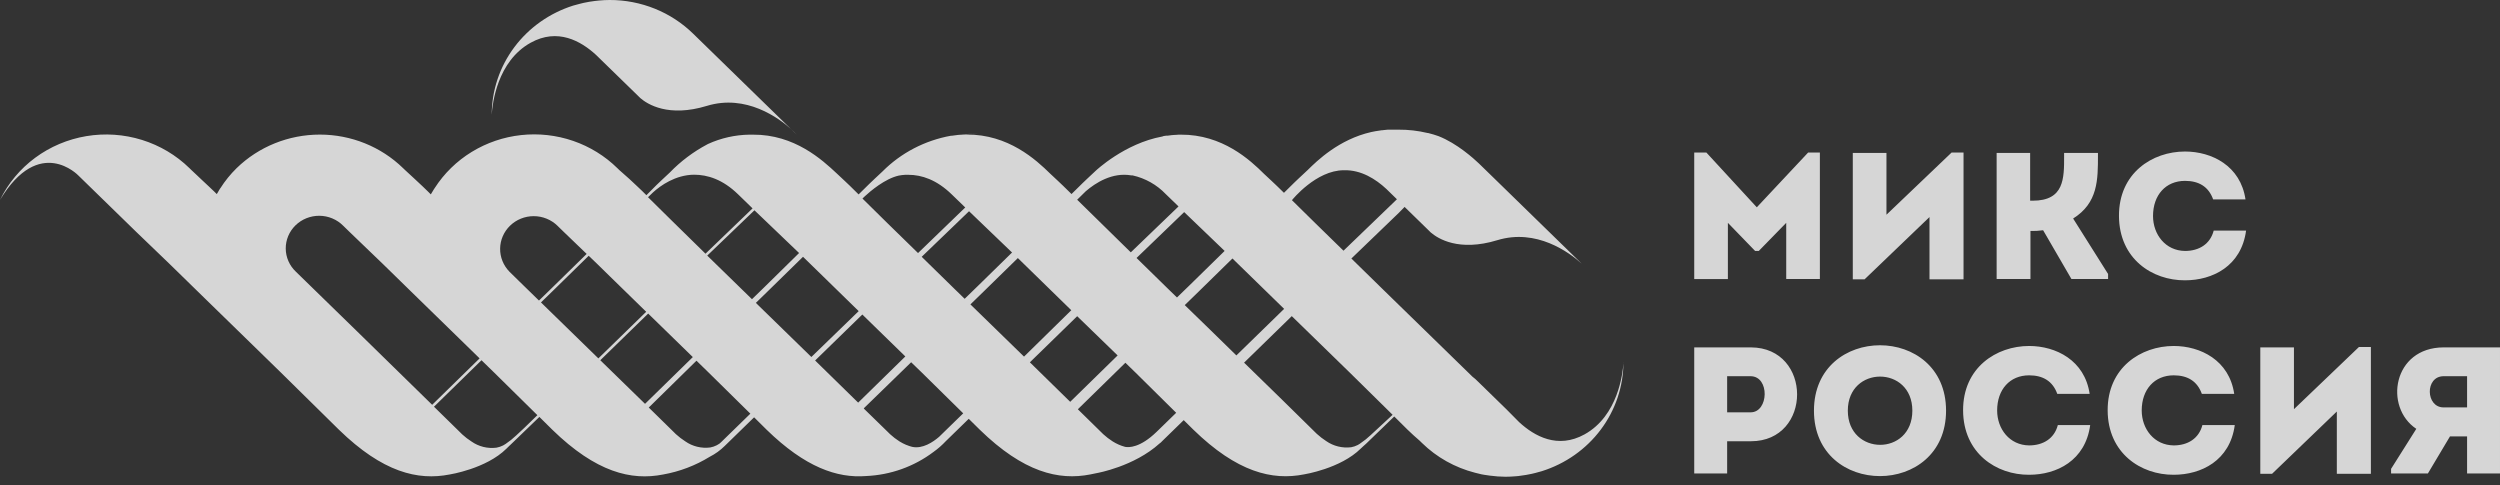
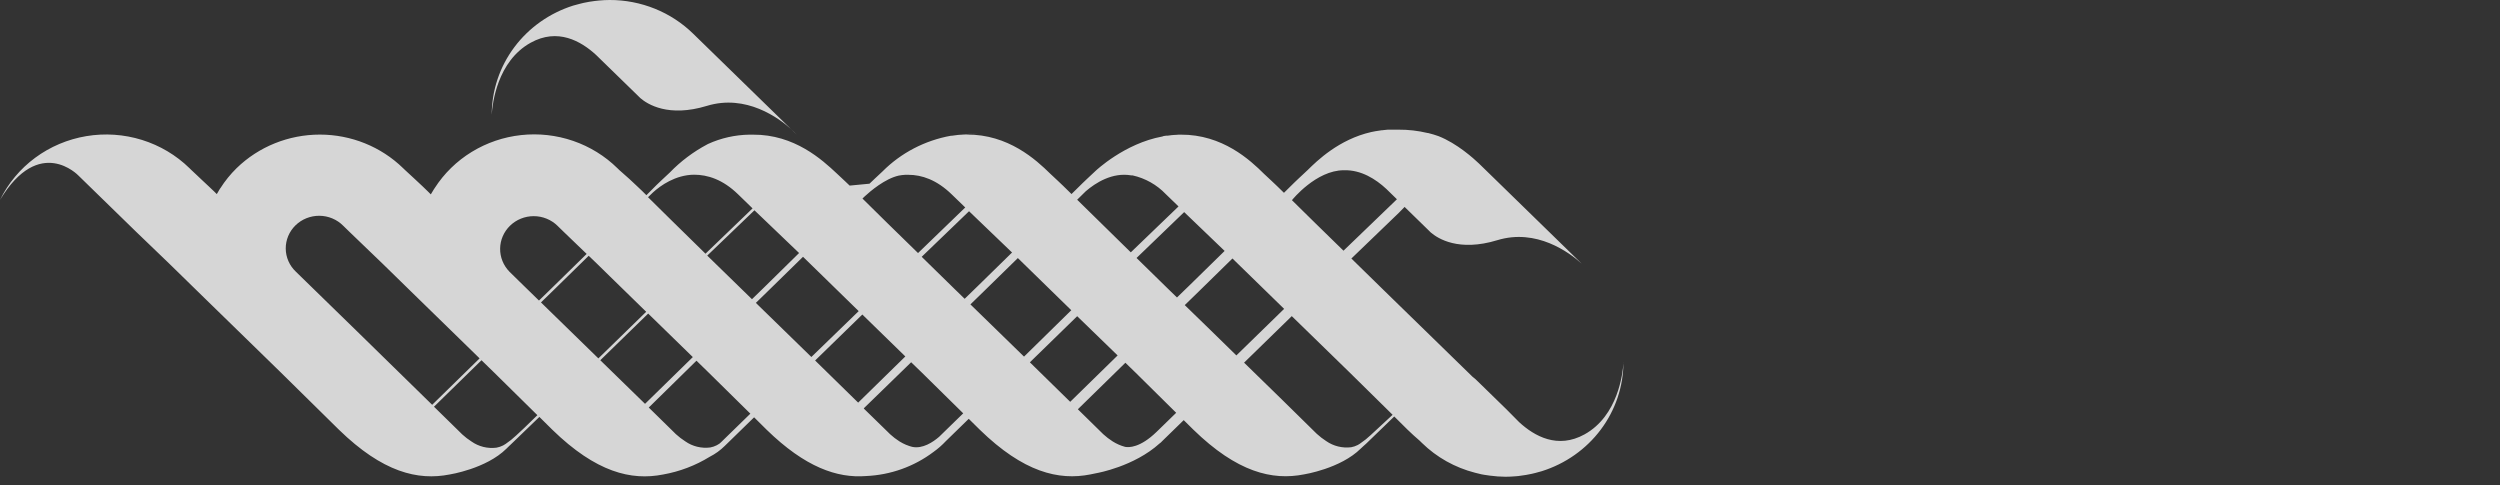
<svg xmlns="http://www.w3.org/2000/svg" width="268" height="52" viewBox="0 0 268 52" fill="none">
  <rect x="0" y="0" width="268" height="52" fill="#333333" stroke="none" />
-   <path d="M84.828 13.867L85.403 14.432C85.222 14.234 85.029 14.046 84.828 13.867ZM84.828 13.867L74.311 3.617C73.137 2.467 71.74 1.555 70.202 0.934C68.664 0.314 67.016 -0.004 65.351 3.77143e-05C64.982 3.77143e-05 64.613 0.022 64.244 0.054L63.739 0.108C63.54 0.133 63.344 0.162 63.149 0.194C62.953 0.227 62.739 0.27 62.54 0.313C62.407 0.342 62.278 0.374 62.149 0.41C61.917 0.467 61.681 0.525 61.452 0.597C58.915 1.398 56.703 2.962 55.133 5.063C53.563 7.165 52.716 9.697 52.713 12.296C52.783 11.138 53.296 6.569 56.889 4.58C59.766 2.988 62.252 4.376 63.898 5.889L65.292 7.248L68.328 10.204C68.427 10.314 68.533 10.418 68.645 10.516C69.42 11.181 71.662 12.605 75.775 11.35C79.992 10.063 83.5 12.659 84.835 13.867H84.828ZM149.279 44.474L146.951 46.631C146.608 46.957 146.239 47.254 145.844 47.519L145.774 47.57C145.693 47.623 145.62 47.667 145.553 47.703C145.332 47.818 145.095 47.899 144.848 47.944C143.903 48.061 142.946 47.826 142.171 47.286C141.814 47.056 141.478 46.798 141.167 46.513L140.938 46.29C138.762 44.133 136.143 41.583 133.365 38.876L138.478 33.889L144.678 39.926C146.265 41.483 147.822 43.014 149.282 44.46L149.279 44.474ZM144.026 26.879C141.978 24.876 139.968 22.924 138.493 21.457L138.526 21.424C138.526 21.424 141.082 18.25 144.059 18.25H144.103C145.922 18.207 147.482 19.199 148.622 20.26L149.75 21.36L149.098 21.989L144.022 26.875L144.026 26.879ZM137.656 33.113C135.84 34.885 134.095 36.586 132.539 38.1C130.717 36.302 128.85 34.504 127.006 32.707L128.341 31.409L132.118 27.709C133.963 29.507 135.836 31.34 137.651 33.102L137.656 33.113ZM131.281 26.9L127.507 30.596L126.172 31.89L125.25 30.995L121.837 27.655C123.601 25.958 125.334 24.29 126.943 22.737L131.281 26.9ZM126.327 22.14L121.222 27.051C119.093 24.966 116.991 22.906 115.471 21.41L116.4 20.497C117.433 19.609 119.23 18.448 121.269 18.8H121.362H121.406C122.773 19.106 124.014 19.805 124.969 20.806L126.327 22.118V22.14ZM114.858 33.242L109.775 38.229C107.887 36.385 105.943 34.49 104.028 32.631L105.393 31.304L109.112 27.666L109.137 27.688L114.862 33.275L114.858 33.242ZM108.492 27.069L104.777 30.704C104.334 31.139 103.877 31.581 103.412 32.031L102.357 31.006L98.805 27.529L103.881 22.643C105.356 24.049 106.905 25.548 108.492 27.069ZM103.471 22.244L98.413 27.127C96.201 24.97 93.987 22.812 92.456 21.284L92.703 21.047C93.301 20.493 94.872 19.152 96.351 18.822C96.576 18.781 96.802 18.753 97.031 18.739C97.163 18.739 97.278 18.739 97.377 18.739C98.805 18.739 100.413 19.267 102.036 20.849L103.489 22.255L103.471 22.244ZM92.054 33.35L86.978 38.269C85.023 36.359 83.009 34.393 81.028 32.469C81.471 32.041 81.906 31.617 82.327 31.204L86.082 27.529L86.248 27.688L92.029 33.329L92.054 33.35ZM85.662 27.123L81.91 30.812L80.612 32.074L79.505 30.995L75.816 27.4L80.877 22.543C82.386 23.981 84.016 25.552 85.673 27.134L85.662 27.123ZM80.671 22.341C79.081 23.873 77.373 25.52 75.628 27.195L72.02 23.657C71.024 22.683 70.146 21.816 69.468 21.14L70.01 20.619C70.799 19.9 72.404 18.746 74.407 18.728C75.849 18.728 77.48 19.231 79.129 20.838C79.623 21.324 80.143 21.827 80.678 22.341H80.671ZM69.475 33.605L74.27 38.279L69.147 43.291L64.351 38.617L69.475 33.623V33.605ZM69.272 33.422L64.145 38.419C62.263 36.579 60.323 34.688 58.412 32.829L57.992 32.419L59.323 31.125L63.108 27.418L64.001 28.274L65.38 29.625C66.686 30.898 67.992 32.178 69.272 33.422ZM62.894 27.216L59.109 30.923L57.778 32.218L55.649 30.143L54.613 29.126C53.961 28.459 53.603 27.571 53.614 26.651C53.625 25.731 54.005 24.851 54.672 24.2C55.006 23.874 55.402 23.616 55.838 23.439C56.275 23.262 56.743 23.172 57.215 23.172C57.688 23.172 58.156 23.262 58.592 23.439C59.029 23.616 59.425 23.874 59.759 24.2L59.799 24.24L60.452 24.876L62.891 27.22L62.894 27.216ZM53.008 39.973C54.591 41.526 56.147 43.061 57.608 44.506L56.225 45.851L55.332 46.685C54.99 47.011 54.62 47.308 54.225 47.573L54.152 47.62L53.93 47.753C53.709 47.865 53.471 47.945 53.226 47.99C52.28 48.112 51.322 47.876 50.548 47.332C50.19 47.104 49.852 46.845 49.541 46.559L49.316 46.336L46.523 43.6L51.617 38.617L53.004 39.969L53.008 39.973ZM51.411 38.419L46.328 43.395C43.838 40.958 41.034 38.218 38.212 35.457L31.724 29.133C31.382 28.811 31.109 28.426 30.921 28C30.734 27.574 30.635 27.116 30.631 26.652C30.627 26.189 30.718 25.729 30.898 25.3C31.078 24.871 31.344 24.482 31.68 24.154C32.016 23.826 32.416 23.567 32.856 23.391C33.296 23.216 33.768 23.128 34.243 23.131C34.719 23.135 35.189 23.232 35.626 23.415C36.063 23.597 36.458 23.863 36.788 24.197L36.829 24.236L37.482 24.872L41.02 28.274L44.229 31.409C46.774 33.897 49.268 36.327 51.415 38.419H51.411ZM69.534 43.701C71.227 42.04 72.954 40.354 74.661 38.668L75.978 39.951C77.513 41.458 79.014 42.939 80.438 44.345L77.288 47.415C77.233 47.465 77.181 47.505 77.129 47.555L77.059 47.598C76.978 47.652 76.904 47.692 76.838 47.731C76.618 47.844 76.381 47.924 76.137 47.969C75.191 48.09 74.233 47.855 73.459 47.311C73.101 47.082 72.764 46.824 72.452 46.538L72.227 46.315L69.538 43.679L69.534 43.701ZM87.38 38.646L92.441 33.717L97.052 38.211C95.363 39.865 93.659 41.529 91.995 43.162L87.38 38.646ZM92.608 43.762L97.676 38.833L98.831 39.951C100.351 41.443 101.84 42.914 103.257 44.309L100.675 46.825C100.018 47.393 98.905 48.141 97.79 47.904C97.739 47.893 97.689 47.879 97.639 47.861C97.577 47.848 97.517 47.83 97.459 47.807C97.366 47.775 97.274 47.742 97.178 47.699H97.159C96.904 47.591 96.657 47.463 96.422 47.318C96.064 47.09 95.727 46.831 95.415 46.545L95.19 46.322C94.382 45.531 93.515 44.679 92.608 43.805V43.762ZM110.391 38.851L115.474 33.897L119.809 38.103L114.726 43.075L110.391 38.829V38.851ZM115.556 43.863L120.642 38.887L121.723 39.937L126.087 44.251L124.011 46.272C122.207 48.03 120.989 47.976 120.613 47.904C120.136 47.776 119.684 47.577 119.27 47.314C118.912 47.086 118.575 46.827 118.263 46.541L118.038 46.319L115.552 43.881L115.556 43.863ZM174.041 38.847C173.967 40.005 173.459 44.575 169.862 46.566C166.985 48.156 164.499 46.768 162.853 45.254L161.492 43.881L158.46 40.925L158.139 40.616C158.069 40.551 157.976 40.483 157.877 40.408C154.782 37.384 151.426 34.109 148.239 31.013L144.867 27.713C146.616 26.034 148.346 24.369 149.939 22.83L150.574 22.183L153.056 24.603L153.373 24.916C154.148 25.584 156.387 27.004 160.503 25.75C164.716 24.463 168.225 27.058 169.56 28.266L160.544 19.476L158.542 17.527C158.01 17.02 156.199 15.37 154.196 14.59C153.857 14.471 153.491 14.356 153.089 14.259H153.041C152.016 14.014 150.965 13.893 149.909 13.899H149.813C149.599 13.889 149.383 13.889 149.168 13.899H149.065C148.847 13.899 148.622 13.899 148.393 13.939L148.172 13.964H148.109C147.885 13.993 147.663 14.025 147.431 14.069C147.283 14.094 147.139 14.122 146.995 14.155C143.524 14.946 141.174 17.25 140.19 18.221C139.921 18.462 139.651 18.714 139.378 18.98L139.308 19.044C139.135 19.206 138.957 19.372 138.777 19.548L137.64 20.669L136.903 19.95C136.711 19.764 136.534 19.591 136.338 19.415C136.058 19.142 135.785 18.89 135.512 18.645C134.011 17.15 131.041 14.403 126.571 14.435C126.401 14.435 126.238 14.435 126.076 14.457C125.914 14.478 125.774 14.457 125.618 14.486C125.464 14.514 125.305 14.525 125.15 14.547H125.065H124.995L124.748 14.583L124.604 14.633C120.546 15.374 117.455 18.311 117.455 18.311C117.182 18.559 116.906 18.814 116.622 19.091C116.438 19.26 116.253 19.451 116.065 19.62L114.866 20.802L113.969 19.922C113.781 19.735 113.6 19.562 113.405 19.386C113.128 19.113 112.852 18.861 112.582 18.617C111.062 17.125 108.093 14.392 103.619 14.424C103.453 14.424 103.29 14.424 103.124 14.446L102.789 14.468C103.393 14.41 107.216 14.05 102.67 14.468C102.457 14.489 102.254 14.518 102.05 14.55H101.951C99.151 15.052 96.581 16.391 94.6 18.383C94.326 18.631 94.05 18.886 93.77 19.159C93.585 19.332 93.401 19.519 93.209 19.692L92.043 20.842L91.084 19.896C90.892 19.71 90.715 19.537 90.52 19.361C90.239 19.087 89.966 18.836 89.697 18.591C88.155 17.15 85.186 14.403 80.707 14.435C80.586 14.435 80.464 14.435 80.339 14.435C78.808 14.458 77.299 14.796 75.912 15.428L75.816 15.478C74.32 16.272 72.963 17.293 71.795 18.502C71.522 18.746 71.249 19.001 70.969 19.274C70.781 19.451 70.6 19.634 70.401 19.814L69.294 20.925L68.852 20.486L68.287 19.95C68.007 19.681 67.734 19.425 67.465 19.181C67.195 18.937 66.79 18.588 66.388 18.228L66.185 18.03C64.85 16.719 63.229 15.718 61.442 15.104C59.655 14.489 57.748 14.276 55.865 14.481C53.981 14.685 52.17 15.303 50.566 16.286C48.961 17.269 47.606 18.593 46.601 20.159C46.601 20.184 46.568 20.202 46.553 20.227C46.538 20.252 46.508 20.303 46.483 20.339C46.416 20.454 46.346 20.565 46.28 20.677C46.25 20.731 46.213 20.785 46.184 20.838C46.069 20.723 45.952 20.612 45.856 20.511L45.295 19.968C45.014 19.699 44.742 19.443 44.472 19.199C44.203 18.954 43.819 18.588 43.421 18.228L43.214 18.03C40.847 15.723 37.636 14.428 34.288 14.428C30.939 14.428 27.728 15.723 25.361 18.03C24.703 18.676 24.122 19.393 23.631 20.166L23.582 20.227C23.561 20.263 23.542 20.299 23.52 20.331C23.446 20.447 23.376 20.565 23.31 20.691L23.239 20.806L22.952 20.522C22.764 20.339 22.583 20.163 22.387 19.986C22.107 19.717 21.834 19.461 21.565 19.217C21.296 18.973 20.916 18.588 20.517 18.228L20.314 18.03C18.888 16.636 17.138 15.595 15.213 14.997C13.288 14.399 11.243 14.261 9.252 14.594C7.26 14.928 5.38 15.723 3.77 16.913C2.16 18.103 0.867 19.653 0 21.432C4.227 14.421 8.407 18.818 8.407 18.818L14.6 24.854L18.138 28.256L21.616 31.653C24.726 34.691 27.747 37.636 30.127 39.951C32.307 42.108 34.435 44.194 36.331 46.063C41.016 50.626 44.789 51.539 48.205 50.863C48.205 50.863 52.115 50.252 54.285 48.102C54.406 47.994 54.535 47.872 54.653 47.742C54.672 47.742 54.694 47.71 54.712 47.688C54.753 47.645 54.797 47.613 54.838 47.57L57.822 44.693L59.209 46.067C63.894 50.629 67.668 51.542 71.083 50.867C72.86 50.551 74.558 49.905 76.085 48.965C76.68 48.662 77.223 48.27 77.694 47.803L80.84 44.736L82.179 46.063C86.311 50.09 89.738 51.273 92.832 51.032C95.459 50.92 97.986 50.019 100.067 48.45C100.549 48.106 100.995 47.716 101.398 47.286L103.769 44.974L103.851 44.898L105.027 46.059C109.709 50.622 113.486 51.535 116.899 50.856C116.899 50.856 117.175 50.809 117.614 50.708C117.614 50.708 121.564 50.018 124.309 47.537C124.408 47.472 124.496 47.394 124.571 47.303L126.895 45.038L127.924 46.056C132.609 50.618 136.382 51.532 139.798 50.852C139.798 50.852 143.704 50.237 145.873 48.087C146.066 47.922 146.243 47.728 146.457 47.555L149.463 44.647L150.88 46.052C151.319 46.48 151.746 46.865 152.171 47.228L152.44 47.49C154.009 49.024 155.968 50.123 158.117 50.676C158.35 50.741 158.578 50.798 158.807 50.845C158.907 50.867 159.01 50.881 159.109 50.899C159.308 50.935 159.504 50.96 159.695 50.985C160.26 51.062 160.827 51.103 161.396 51.107C161.765 51.107 162.134 51.086 162.522 51.053C162.68 51.053 162.839 51.017 162.994 50.999C163.149 50.981 163.392 50.946 163.588 50.913C163.783 50.881 163.993 50.841 164.196 50.795L164.588 50.701C164.819 50.64 165.052 50.583 165.28 50.511C167.817 49.713 170.03 48.154 171.602 46.057C173.175 43.959 174.026 41.431 174.034 38.833" fill="white" fill-opacity="0.8" />
-   <path fill-rule="evenodd" clip-rule="evenodd" d="M240.717 21.379C240.187 17.766 237.092 16.243 234.232 16.243C230.721 16.243 227.133 18.557 227.154 23.154C227.175 27.75 230.724 30.069 234.236 30.049C237.172 30.049 240.267 28.545 240.78 24.719H237.31C236.936 26.169 235.734 26.902 234.236 26.902C232.146 26.881 230.804 25.143 230.804 23.154C230.804 20.913 232.163 19.389 234.236 19.389C235.713 19.389 236.76 20.007 237.251 21.379H240.717ZM195.091 16.354H193.83L188.329 22.223L182.925 16.354H181.622V29.913H185.229V23.887L188.149 26.902H188.54L191.484 23.887V29.909H195.091V16.354ZM198.619 29.946H199.881L206.841 23.269V29.946H210.491V16.354H209.209L202.228 23.018V16.395H198.619V29.946ZM214.039 29.912V16.394H217.631V21.514H217.908C221.286 21.514 221.279 19.139 221.272 16.718V16.718C221.272 16.61 221.272 16.502 221.272 16.394H224.901L224.901 16.611C224.903 19.291 224.905 21.753 222.24 23.425L225.987 29.372V29.912H222.058L219.022 24.681C218.573 24.746 218.118 24.772 217.664 24.759V29.912H214.039ZM181.622 50.758V37.24H187.694C194.301 37.261 194.301 47.302 187.694 47.302H185.15V50.758H181.622ZM187.673 40.329H185.15V44.201H187.673C189.608 44.201 189.738 40.35 187.673 40.329ZM194.456 44.021C194.456 34.676 208.617 34.676 208.617 44.021C208.617 53.367 194.456 53.387 194.456 44.021ZM205.004 44.021C205.004 39.153 198.086 39.153 198.086 44.021C198.086 48.89 205.004 48.927 205.004 44.021ZM217.521 37.089C220.381 37.089 223.48 38.612 224.011 42.225H220.541C220.049 40.853 219.001 40.235 217.521 40.235C215.452 40.235 214.094 41.759 214.094 44C214.094 45.989 215.431 47.727 217.521 47.748C219.022 47.748 220.226 47.015 220.6 45.565H224.069C223.556 49.391 220.461 50.895 217.521 50.895C214.014 50.915 210.465 48.596 210.444 44C210.423 39.403 214.014 37.089 217.521 37.089ZM239.508 42.225C238.979 38.612 235.884 37.089 233.023 37.089C229.512 37.089 225.92 39.403 225.941 44C225.962 48.596 229.512 50.915 233.023 50.895C235.959 50.895 239.055 49.391 239.568 45.565H236.098C235.723 47.015 234.521 47.748 233.023 47.748C230.933 47.727 229.592 45.989 229.592 44C229.592 41.759 230.95 40.235 233.023 40.235C234.5 40.235 235.547 40.853 236.039 42.225H239.508ZM243.565 50.792H242.304V37.241H245.911V43.864L252.876 37.2H254.159V50.792H250.508V44.115L243.565 50.792ZM261.947 37.24C256.505 37.261 255.537 43.653 259.028 45.972L256.324 50.26V50.758H260.269L262.637 46.783H264.471V50.758H267.999V37.24H261.947ZM264.471 40.329V43.674H261.947C260.034 43.674 259.933 40.35 261.947 40.329H264.471Z" fill="white" fill-opacity="0.8" />
+   <path d="M84.828 13.867L85.403 14.432C85.222 14.234 85.029 14.046 84.828 13.867ZM84.828 13.867L74.311 3.617C73.137 2.467 71.74 1.555 70.202 0.934C68.664 0.314 67.016 -0.004 65.351 3.77143e-05C64.982 3.77143e-05 64.613 0.022 64.244 0.054L63.739 0.108C63.54 0.133 63.344 0.162 63.149 0.194C62.953 0.227 62.739 0.27 62.54 0.313C62.407 0.342 62.278 0.374 62.149 0.41C61.917 0.467 61.681 0.525 61.452 0.597C58.915 1.398 56.703 2.962 55.133 5.063C53.563 7.165 52.716 9.697 52.713 12.296C52.783 11.138 53.296 6.569 56.889 4.58C59.766 2.988 62.252 4.376 63.898 5.889L65.292 7.248L68.328 10.204C68.427 10.314 68.533 10.418 68.645 10.516C69.42 11.181 71.662 12.605 75.775 11.35C79.992 10.063 83.5 12.659 84.835 13.867H84.828ZM149.279 44.474L146.951 46.631C146.608 46.957 146.239 47.254 145.844 47.519L145.774 47.57C145.693 47.623 145.62 47.667 145.553 47.703C145.332 47.818 145.095 47.899 144.848 47.944C143.903 48.061 142.946 47.826 142.171 47.286C141.814 47.056 141.478 46.798 141.167 46.513L140.938 46.29C138.762 44.133 136.143 41.583 133.365 38.876L138.478 33.889L144.678 39.926C146.265 41.483 147.822 43.014 149.282 44.46L149.279 44.474ZM144.026 26.879C141.978 24.876 139.968 22.924 138.493 21.457L138.526 21.424C138.526 21.424 141.082 18.25 144.059 18.25H144.103C145.922 18.207 147.482 19.199 148.622 20.26L149.75 21.36L149.098 21.989L144.022 26.875L144.026 26.879ZM137.656 33.113C135.84 34.885 134.095 36.586 132.539 38.1C130.717 36.302 128.85 34.504 127.006 32.707L128.341 31.409L132.118 27.709C133.963 29.507 135.836 31.34 137.651 33.102L137.656 33.113ZM131.281 26.9L127.507 30.596L126.172 31.89L125.25 30.995L121.837 27.655C123.601 25.958 125.334 24.29 126.943 22.737L131.281 26.9ZM126.327 22.14L121.222 27.051C119.093 24.966 116.991 22.906 115.471 21.41L116.4 20.497C117.433 19.609 119.23 18.448 121.269 18.8H121.362H121.406C122.773 19.106 124.014 19.805 124.969 20.806L126.327 22.118V22.14ZM114.858 33.242L109.775 38.229C107.887 36.385 105.943 34.49 104.028 32.631L105.393 31.304L109.112 27.666L109.137 27.688L114.862 33.275L114.858 33.242ZM108.492 27.069L104.777 30.704C104.334 31.139 103.877 31.581 103.412 32.031L102.357 31.006L98.805 27.529L103.881 22.643C105.356 24.049 106.905 25.548 108.492 27.069ZM103.471 22.244L98.413 27.127C96.201 24.97 93.987 22.812 92.456 21.284L92.703 21.047C93.301 20.493 94.872 19.152 96.351 18.822C96.576 18.781 96.802 18.753 97.031 18.739C97.163 18.739 97.278 18.739 97.377 18.739C98.805 18.739 100.413 19.267 102.036 20.849L103.489 22.255L103.471 22.244ZM92.054 33.35L86.978 38.269C85.023 36.359 83.009 34.393 81.028 32.469C81.471 32.041 81.906 31.617 82.327 31.204L86.082 27.529L86.248 27.688L92.029 33.329L92.054 33.35ZM85.662 27.123L81.91 30.812L80.612 32.074L79.505 30.995L75.816 27.4L80.877 22.543C82.386 23.981 84.016 25.552 85.673 27.134L85.662 27.123ZM80.671 22.341C79.081 23.873 77.373 25.52 75.628 27.195L72.02 23.657C71.024 22.683 70.146 21.816 69.468 21.14L70.01 20.619C70.799 19.9 72.404 18.746 74.407 18.728C75.849 18.728 77.48 19.231 79.129 20.838C79.623 21.324 80.143 21.827 80.678 22.341H80.671ZM69.475 33.605L74.27 38.279L69.147 43.291L64.351 38.617L69.475 33.623V33.605ZM69.272 33.422L64.145 38.419C62.263 36.579 60.323 34.688 58.412 32.829L57.992 32.419L59.323 31.125L63.108 27.418L64.001 28.274L65.38 29.625C66.686 30.898 67.992 32.178 69.272 33.422ZM62.894 27.216L59.109 30.923L57.778 32.218L55.649 30.143L54.613 29.126C53.961 28.459 53.603 27.571 53.614 26.651C53.625 25.731 54.005 24.851 54.672 24.2C55.006 23.874 55.402 23.616 55.838 23.439C56.275 23.262 56.743 23.172 57.215 23.172C57.688 23.172 58.156 23.262 58.592 23.439C59.029 23.616 59.425 23.874 59.759 24.2L59.799 24.24L60.452 24.876L62.891 27.22L62.894 27.216ZM53.008 39.973C54.591 41.526 56.147 43.061 57.608 44.506L56.225 45.851L55.332 46.685C54.99 47.011 54.62 47.308 54.225 47.573L54.152 47.62L53.93 47.753C53.709 47.865 53.471 47.945 53.226 47.99C52.28 48.112 51.322 47.876 50.548 47.332C50.19 47.104 49.852 46.845 49.541 46.559L49.316 46.336L46.523 43.6L51.617 38.617L53.004 39.969L53.008 39.973ZM51.411 38.419L46.328 43.395C43.838 40.958 41.034 38.218 38.212 35.457L31.724 29.133C31.382 28.811 31.109 28.426 30.921 28C30.734 27.574 30.635 27.116 30.631 26.652C30.627 26.189 30.718 25.729 30.898 25.3C31.078 24.871 31.344 24.482 31.68 24.154C32.016 23.826 32.416 23.567 32.856 23.391C33.296 23.216 33.768 23.128 34.243 23.131C34.719 23.135 35.189 23.232 35.626 23.415C36.063 23.597 36.458 23.863 36.788 24.197L36.829 24.236L37.482 24.872L41.02 28.274L44.229 31.409C46.774 33.897 49.268 36.327 51.415 38.419H51.411ZM69.534 43.701C71.227 42.04 72.954 40.354 74.661 38.668L75.978 39.951C77.513 41.458 79.014 42.939 80.438 44.345L77.288 47.415C77.233 47.465 77.181 47.505 77.129 47.555L77.059 47.598C76.978 47.652 76.904 47.692 76.838 47.731C76.618 47.844 76.381 47.924 76.137 47.969C75.191 48.09 74.233 47.855 73.459 47.311C73.101 47.082 72.764 46.824 72.452 46.538L72.227 46.315L69.538 43.679L69.534 43.701ZM87.38 38.646L92.441 33.717L97.052 38.211C95.363 39.865 93.659 41.529 91.995 43.162L87.38 38.646ZM92.608 43.762L97.676 38.833L98.831 39.951C100.351 41.443 101.84 42.914 103.257 44.309L100.675 46.825C100.018 47.393 98.905 48.141 97.79 47.904C97.739 47.893 97.689 47.879 97.639 47.861C97.577 47.848 97.517 47.83 97.459 47.807C97.366 47.775 97.274 47.742 97.178 47.699H97.159C96.904 47.591 96.657 47.463 96.422 47.318C96.064 47.09 95.727 46.831 95.415 46.545L95.19 46.322C94.382 45.531 93.515 44.679 92.608 43.805V43.762ZM110.391 38.851L115.474 33.897L119.809 38.103L114.726 43.075L110.391 38.829V38.851ZM115.556 43.863L120.642 38.887L121.723 39.937L126.087 44.251L124.011 46.272C122.207 48.03 120.989 47.976 120.613 47.904C120.136 47.776 119.684 47.577 119.27 47.314C118.912 47.086 118.575 46.827 118.263 46.541L118.038 46.319L115.552 43.881L115.556 43.863ZM174.041 38.847C173.967 40.005 173.459 44.575 169.862 46.566C166.985 48.156 164.499 46.768 162.853 45.254L161.492 43.881L158.46 40.925L158.139 40.616C158.069 40.551 157.976 40.483 157.877 40.408C154.782 37.384 151.426 34.109 148.239 31.013L144.867 27.713C146.616 26.034 148.346 24.369 149.939 22.83L150.574 22.183L153.056 24.603L153.373 24.916C154.148 25.584 156.387 27.004 160.503 25.75C164.716 24.463 168.225 27.058 169.56 28.266L160.544 19.476L158.542 17.527C158.01 17.02 156.199 15.37 154.196 14.59C153.857 14.471 153.491 14.356 153.089 14.259H153.041C152.016 14.014 150.965 13.893 149.909 13.899H149.813C149.599 13.889 149.383 13.889 149.168 13.899H149.065C148.847 13.899 148.622 13.899 148.393 13.939L148.172 13.964H148.109C147.885 13.993 147.663 14.025 147.431 14.069C147.283 14.094 147.139 14.122 146.995 14.155C143.524 14.946 141.174 17.25 140.19 18.221C139.921 18.462 139.651 18.714 139.378 18.98L139.308 19.044C139.135 19.206 138.957 19.372 138.777 19.548L137.64 20.669L136.903 19.95C136.711 19.764 136.534 19.591 136.338 19.415C136.058 19.142 135.785 18.89 135.512 18.645C134.011 17.15 131.041 14.403 126.571 14.435C126.401 14.435 126.238 14.435 126.076 14.457C125.914 14.478 125.774 14.457 125.618 14.486C125.464 14.514 125.305 14.525 125.15 14.547H125.065H124.995L124.748 14.583L124.604 14.633C120.546 15.374 117.455 18.311 117.455 18.311C117.182 18.559 116.906 18.814 116.622 19.091C116.438 19.26 116.253 19.451 116.065 19.62L114.866 20.802L113.969 19.922C113.781 19.735 113.6 19.562 113.405 19.386C113.128 19.113 112.852 18.861 112.582 18.617C111.062 17.125 108.093 14.392 103.619 14.424C103.453 14.424 103.29 14.424 103.124 14.446L102.789 14.468C103.393 14.41 107.216 14.05 102.67 14.468C102.457 14.489 102.254 14.518 102.05 14.55H101.951C99.151 15.052 96.581 16.391 94.6 18.383C94.326 18.631 94.05 18.886 93.77 19.159C93.585 19.332 93.401 19.519 93.209 19.692L91.084 19.896C90.892 19.71 90.715 19.537 90.52 19.361C90.239 19.087 89.966 18.836 89.697 18.591C88.155 17.15 85.186 14.403 80.707 14.435C80.586 14.435 80.464 14.435 80.339 14.435C78.808 14.458 77.299 14.796 75.912 15.428L75.816 15.478C74.32 16.272 72.963 17.293 71.795 18.502C71.522 18.746 71.249 19.001 70.969 19.274C70.781 19.451 70.6 19.634 70.401 19.814L69.294 20.925L68.852 20.486L68.287 19.95C68.007 19.681 67.734 19.425 67.465 19.181C67.195 18.937 66.79 18.588 66.388 18.228L66.185 18.03C64.85 16.719 63.229 15.718 61.442 15.104C59.655 14.489 57.748 14.276 55.865 14.481C53.981 14.685 52.17 15.303 50.566 16.286C48.961 17.269 47.606 18.593 46.601 20.159C46.601 20.184 46.568 20.202 46.553 20.227C46.538 20.252 46.508 20.303 46.483 20.339C46.416 20.454 46.346 20.565 46.28 20.677C46.25 20.731 46.213 20.785 46.184 20.838C46.069 20.723 45.952 20.612 45.856 20.511L45.295 19.968C45.014 19.699 44.742 19.443 44.472 19.199C44.203 18.954 43.819 18.588 43.421 18.228L43.214 18.03C40.847 15.723 37.636 14.428 34.288 14.428C30.939 14.428 27.728 15.723 25.361 18.03C24.703 18.676 24.122 19.393 23.631 20.166L23.582 20.227C23.561 20.263 23.542 20.299 23.52 20.331C23.446 20.447 23.376 20.565 23.31 20.691L23.239 20.806L22.952 20.522C22.764 20.339 22.583 20.163 22.387 19.986C22.107 19.717 21.834 19.461 21.565 19.217C21.296 18.973 20.916 18.588 20.517 18.228L20.314 18.03C18.888 16.636 17.138 15.595 15.213 14.997C13.288 14.399 11.243 14.261 9.252 14.594C7.26 14.928 5.38 15.723 3.77 16.913C2.16 18.103 0.867 19.653 0 21.432C4.227 14.421 8.407 18.818 8.407 18.818L14.6 24.854L18.138 28.256L21.616 31.653C24.726 34.691 27.747 37.636 30.127 39.951C32.307 42.108 34.435 44.194 36.331 46.063C41.016 50.626 44.789 51.539 48.205 50.863C48.205 50.863 52.115 50.252 54.285 48.102C54.406 47.994 54.535 47.872 54.653 47.742C54.672 47.742 54.694 47.71 54.712 47.688C54.753 47.645 54.797 47.613 54.838 47.57L57.822 44.693L59.209 46.067C63.894 50.629 67.668 51.542 71.083 50.867C72.86 50.551 74.558 49.905 76.085 48.965C76.68 48.662 77.223 48.27 77.694 47.803L80.84 44.736L82.179 46.063C86.311 50.09 89.738 51.273 92.832 51.032C95.459 50.92 97.986 50.019 100.067 48.45C100.549 48.106 100.995 47.716 101.398 47.286L103.769 44.974L103.851 44.898L105.027 46.059C109.709 50.622 113.486 51.535 116.899 50.856C116.899 50.856 117.175 50.809 117.614 50.708C117.614 50.708 121.564 50.018 124.309 47.537C124.408 47.472 124.496 47.394 124.571 47.303L126.895 45.038L127.924 46.056C132.609 50.618 136.382 51.532 139.798 50.852C139.798 50.852 143.704 50.237 145.873 48.087C146.066 47.922 146.243 47.728 146.457 47.555L149.463 44.647L150.88 46.052C151.319 46.48 151.746 46.865 152.171 47.228L152.44 47.49C154.009 49.024 155.968 50.123 158.117 50.676C158.35 50.741 158.578 50.798 158.807 50.845C158.907 50.867 159.01 50.881 159.109 50.899C159.308 50.935 159.504 50.96 159.695 50.985C160.26 51.062 160.827 51.103 161.396 51.107C161.765 51.107 162.134 51.086 162.522 51.053C162.68 51.053 162.839 51.017 162.994 50.999C163.149 50.981 163.392 50.946 163.588 50.913C163.783 50.881 163.993 50.841 164.196 50.795L164.588 50.701C164.819 50.64 165.052 50.583 165.28 50.511C167.817 49.713 170.03 48.154 171.602 46.057C173.175 43.959 174.026 41.431 174.034 38.833" fill="white" fill-opacity="0.8" />
</svg>